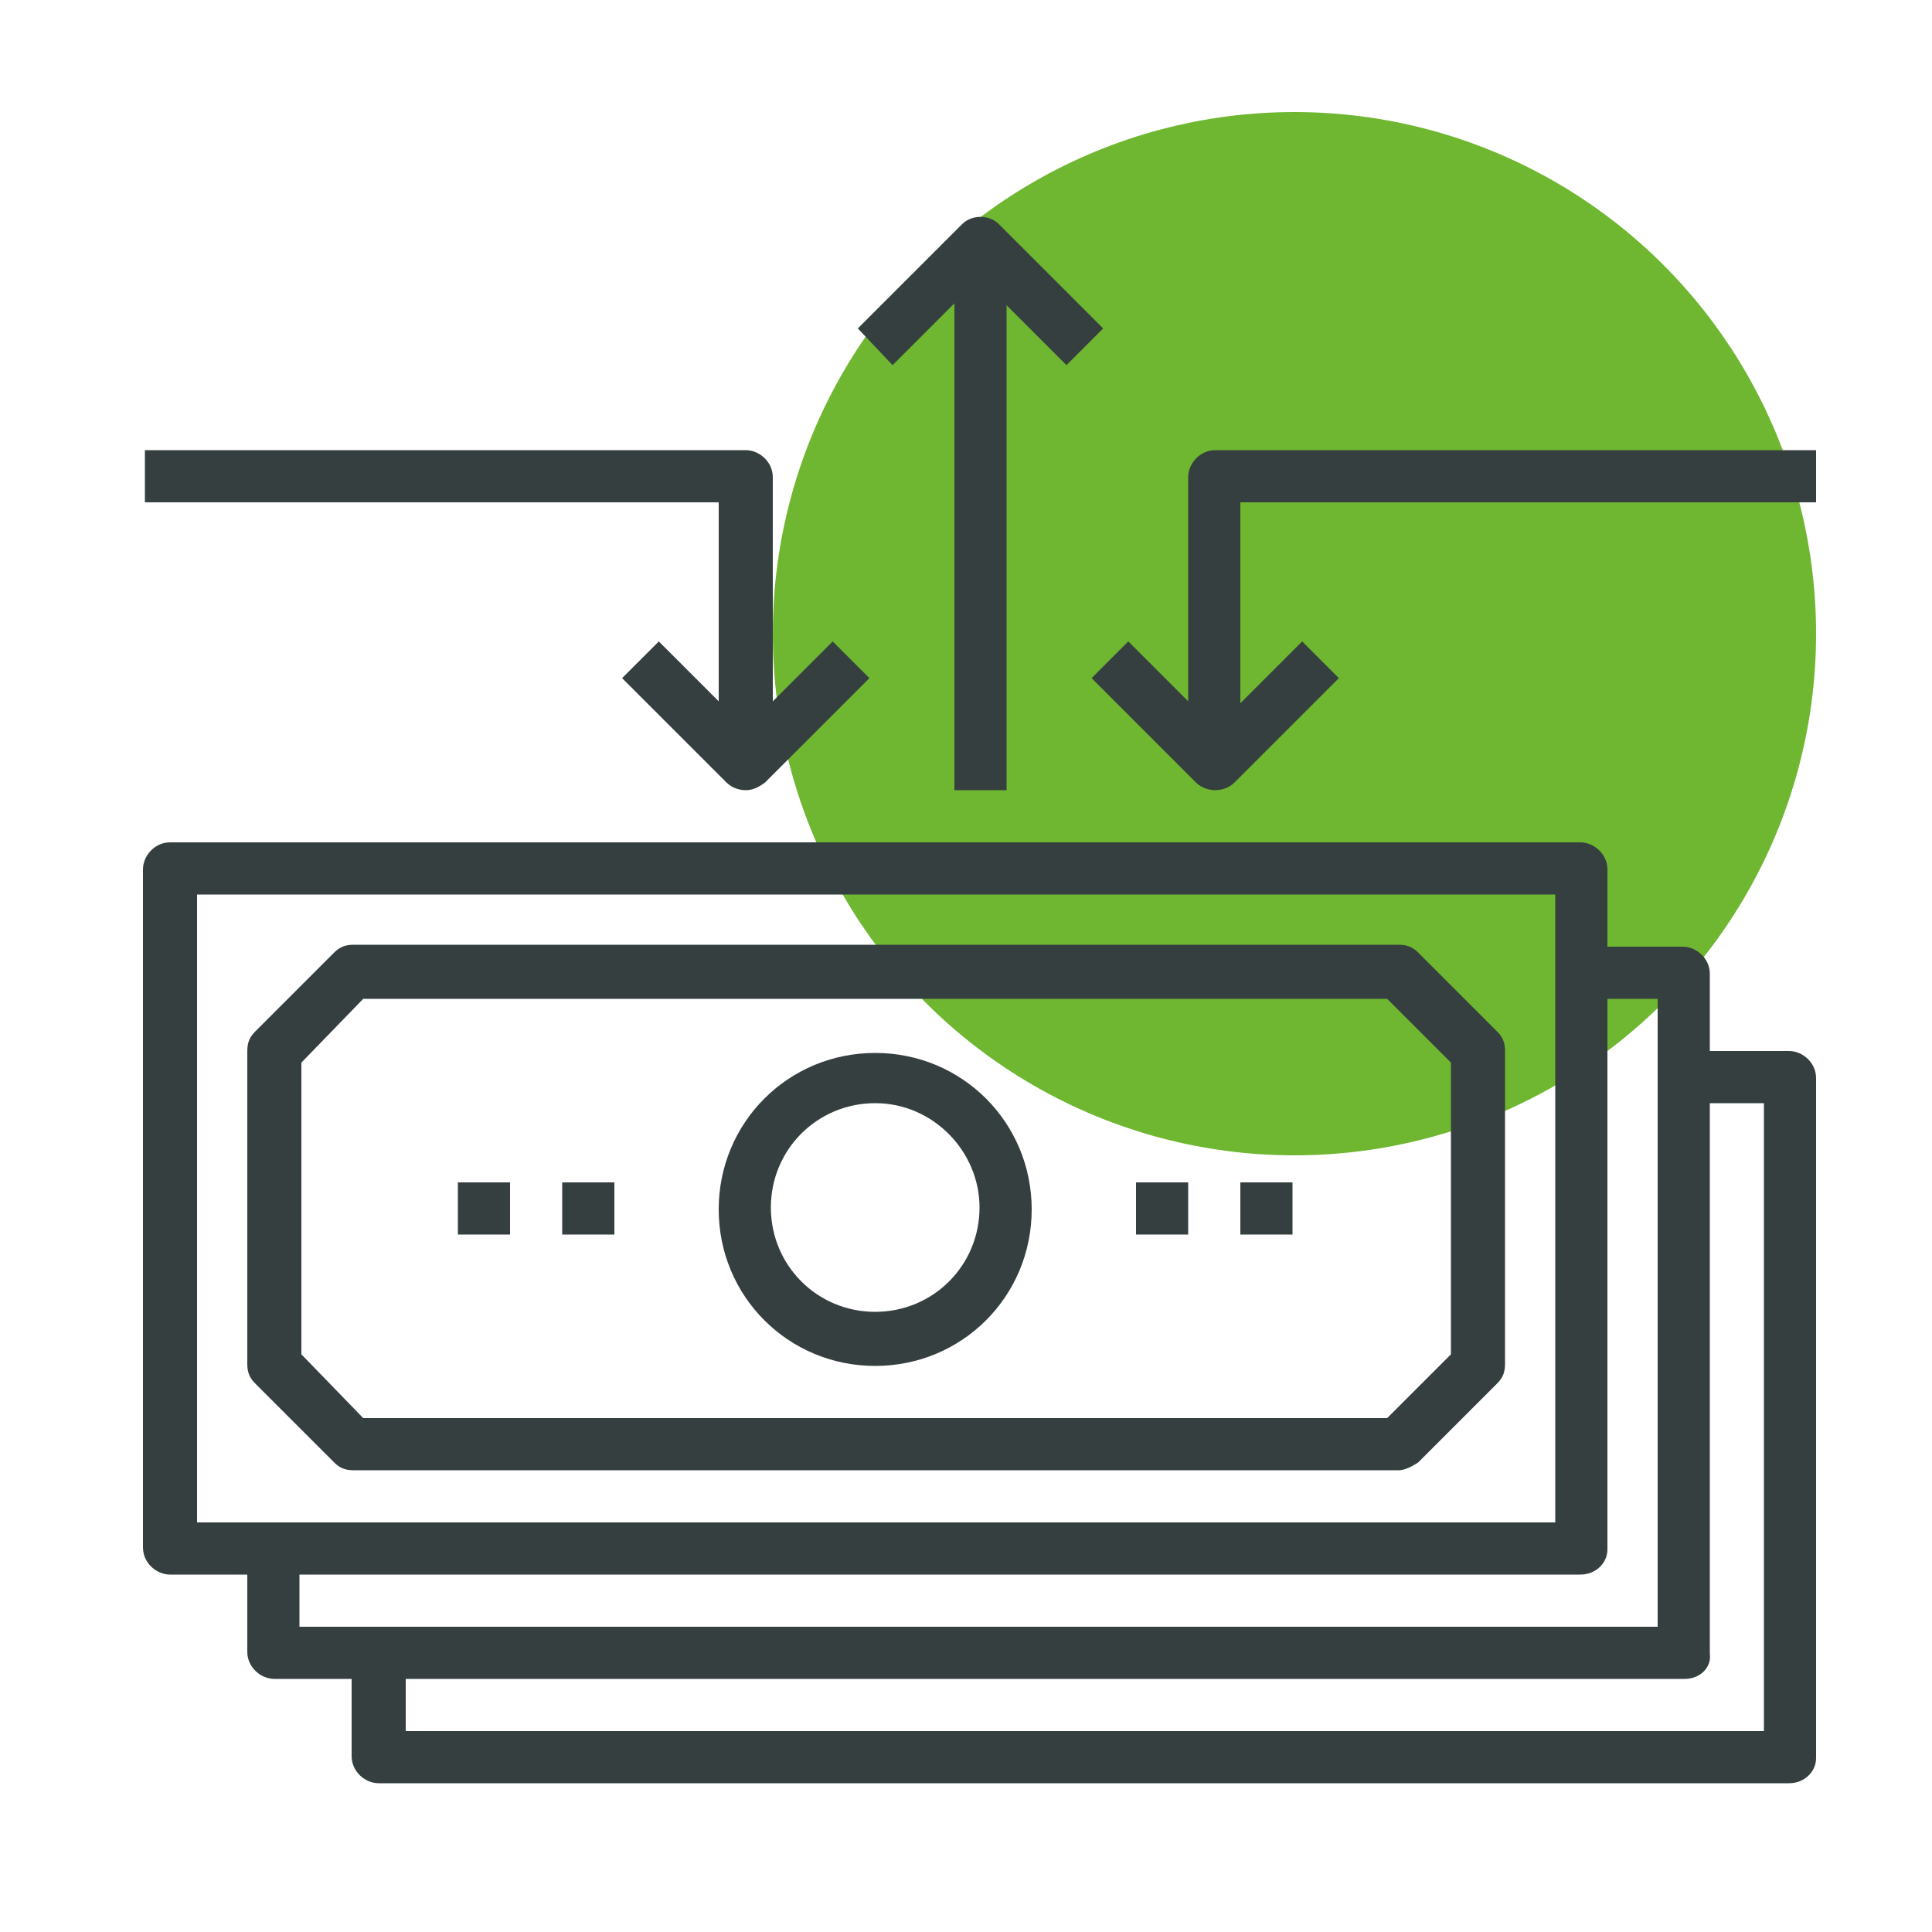
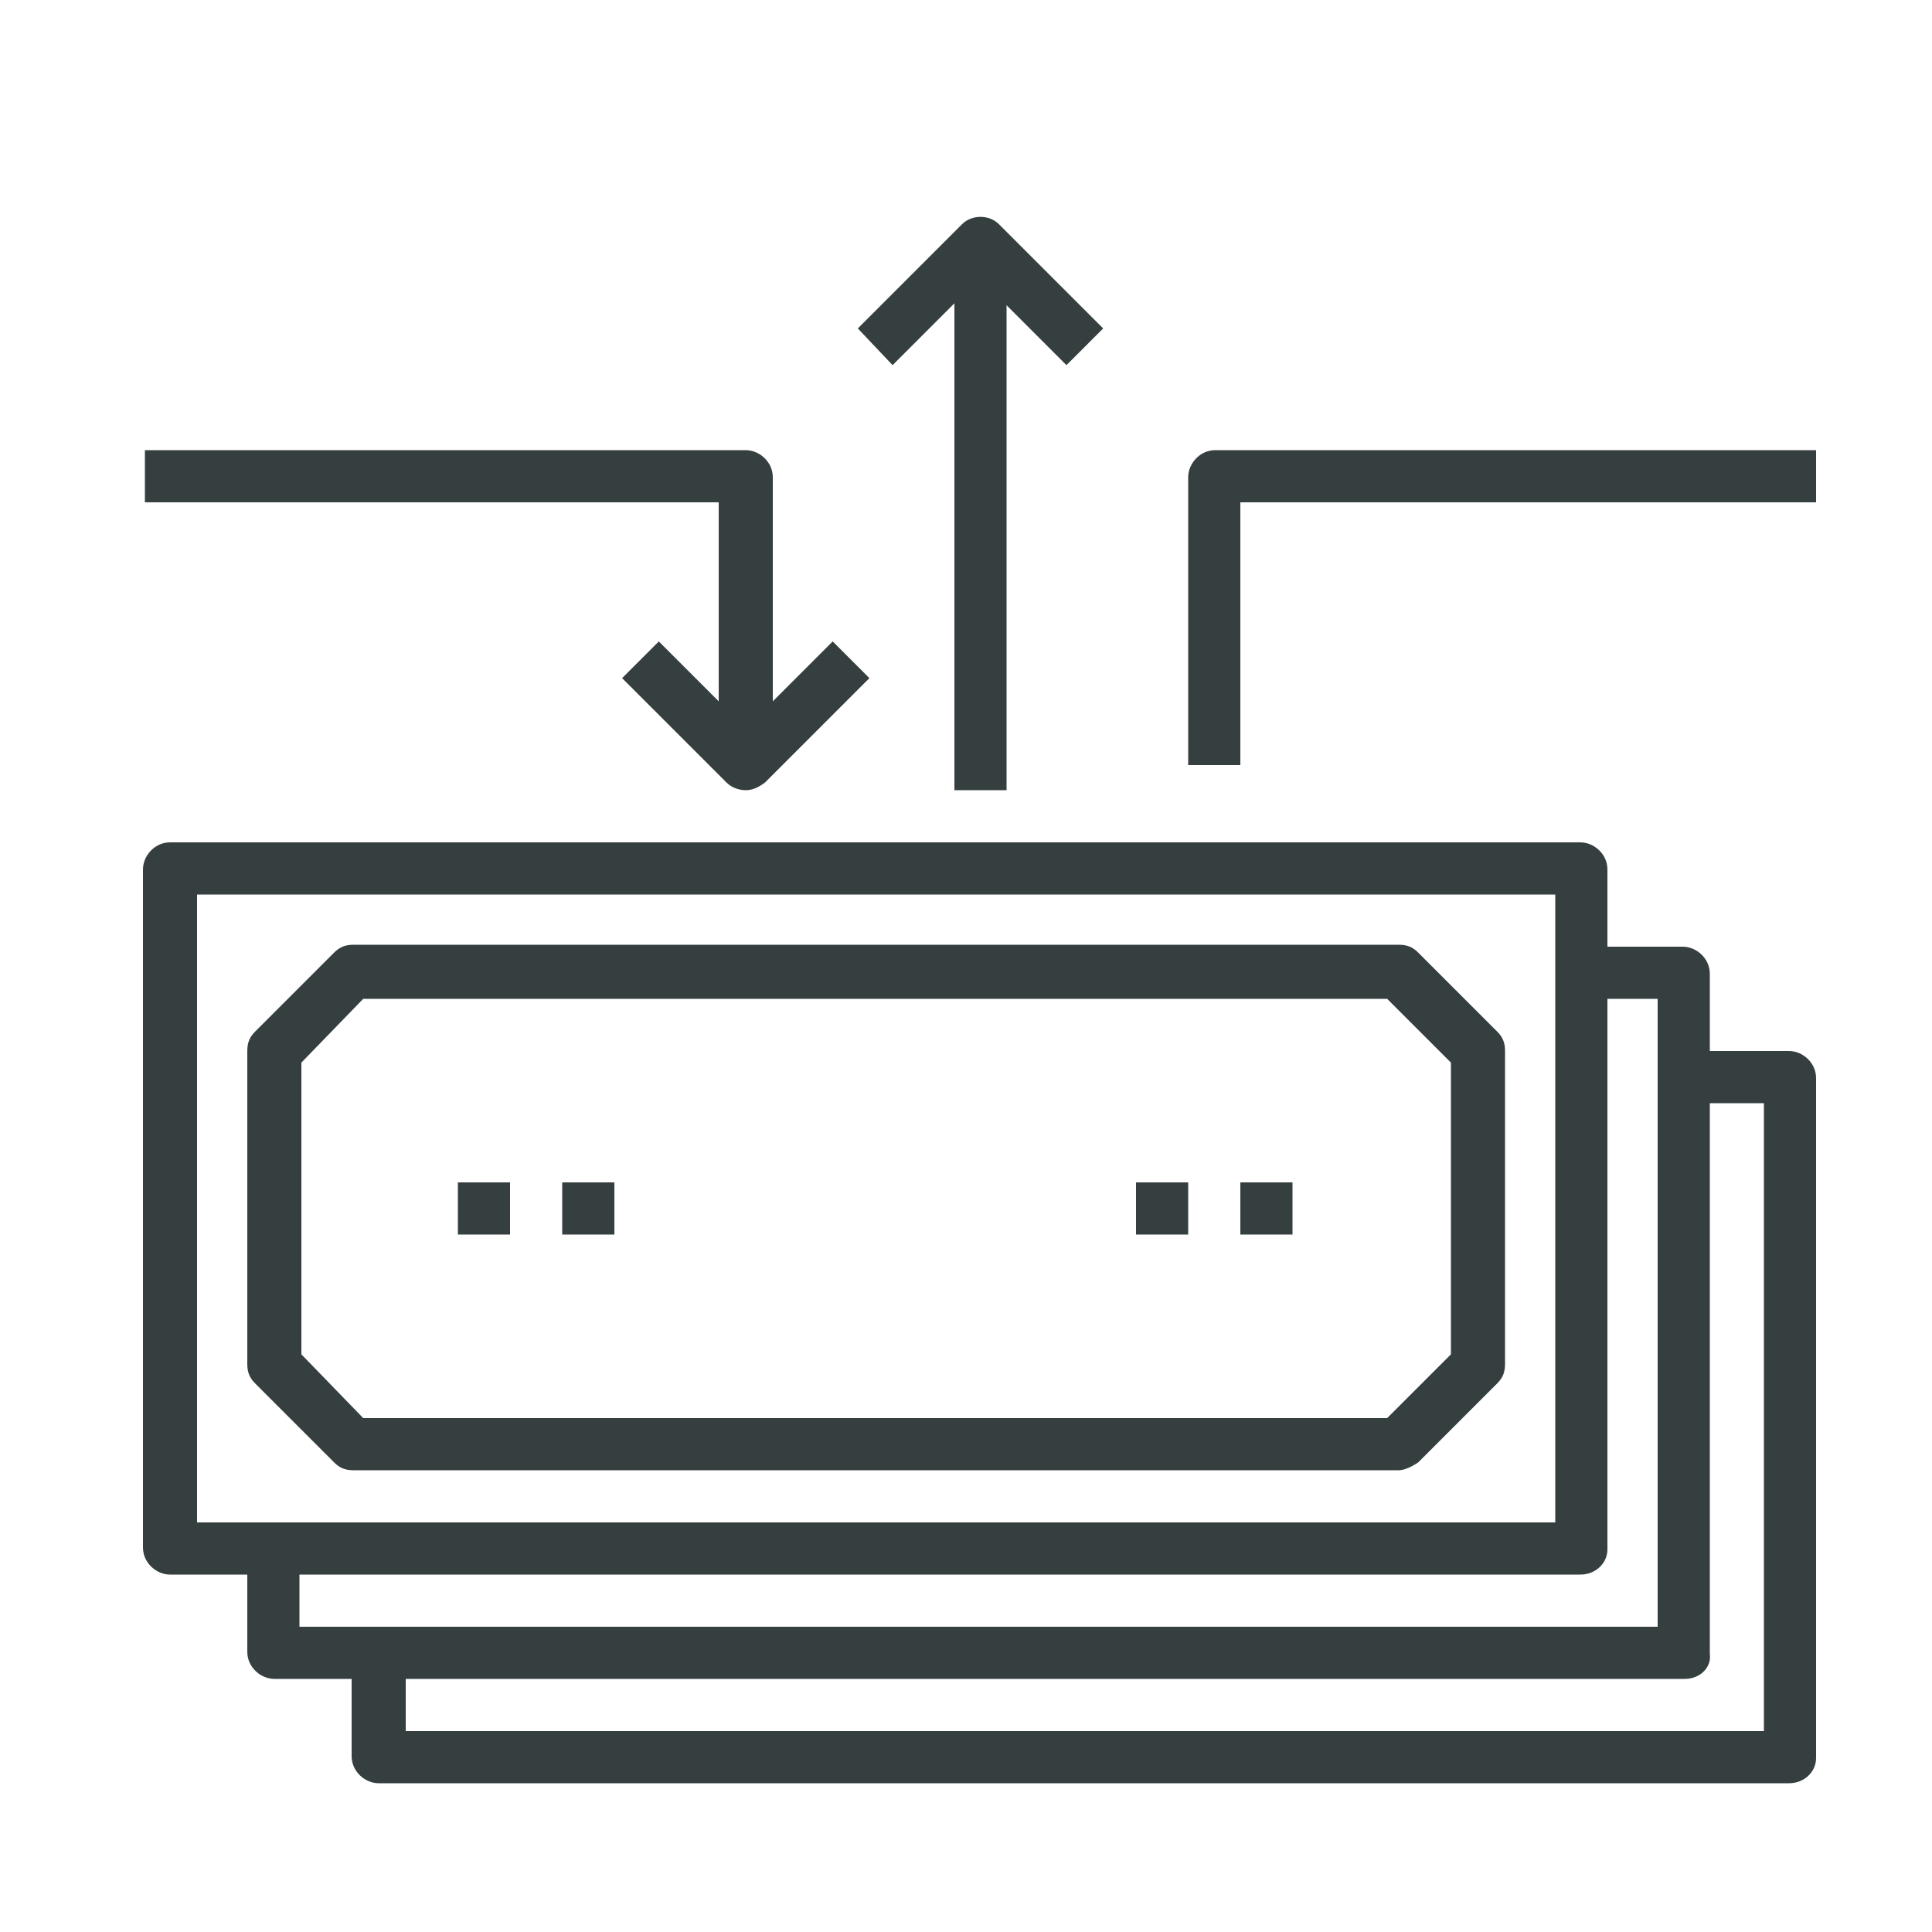
<svg xmlns="http://www.w3.org/2000/svg" version="1.1" id="Layer_1" x="0px" y="0px" viewBox="0 0 100 100" style="enable-background:new 0 0 100 100;" xml:space="preserve">
  <style type="text/css">
	.st0{fill:#6FB631;}
	.st1{fill:#363F40;}
</style>
  <g>
    <g>
-       <circle class="st0" cx="67" cy="32.8" r="27" />
-     </g>
+       </g>
    <g>
      <g>
        <g>
          <g>
            <path class="st1" d="M92.6,92.3h-73c-0.7,0-1.4-0.6-1.4-1.4v-5.4H21v4.1h70.3V57.1h-4.1v-2.7h5.4c0.7,0,1.4,0.6,1.4,1.4v35.2       C94,91.7,93.4,92.3,92.6,92.3z" />
          </g>
          <g>
            <path class="st1" d="M87.2,86.9h-73c-0.7,0-1.4-0.6-1.4-1.4v-5.4h2.7v4.1h70.3V51.7h-4.1V49h5.4c0.7,0,1.4,0.6,1.4,1.4v35.2       C88.6,86.3,88,86.9,87.2,86.9z" />
          </g>
          <g>
            <g>
              <path class="st1" d="M81.8,81.5h-73c-0.7,0-1.4-0.6-1.4-1.4V45c0-0.7,0.6-1.4,1.4-1.4h73c0.7,0,1.4,0.6,1.4,1.4v35.2        C83.2,80.9,82.6,81.5,81.8,81.5z M10.2,78.8h70.3V46.3H10.2V78.8z" />
            </g>
            <g>
              <path class="st1" d="M72.4,76.1H18.3c-0.4,0-0.7-0.1-1-0.4l-4.1-4.1c-0.3-0.3-0.4-0.6-0.4-1V54.4c0-0.4,0.1-0.7,0.4-1l4.1-4.1        c0.3-0.3,0.6-0.4,1-0.4h54.1c0.4,0,0.7,0.1,1,0.4l4.1,4.1c0.3,0.3,0.4,0.6,0.4,1v16.2c0,0.4-0.1,0.7-0.4,1l-4.1,4.1        C73.1,75.9,72.7,76.1,72.4,76.1z M18.8,73.4h53l3.3-3.3V55l-3.3-3.3h-53L15.6,55v15.1L18.8,73.4z" />
            </g>
            <g>
              <rect x="29.1" y="61.2" class="st1" width="2.7" height="2.7" />
            </g>
            <g>
              <rect x="23.7" y="61.2" class="st1" width="2.7" height="2.7" />
            </g>
            <g>
              <rect x="64.2" y="61.2" class="st1" width="2.7" height="2.7" />
            </g>
            <g>
              <rect x="58.8" y="61.2" class="st1" width="2.7" height="2.7" />
            </g>
            <g>
-               <path class="st1" d="M45.3,70.7c-4.5,0-8.1-3.6-8.1-8.1s3.6-8.1,8.1-8.1c4.5,0,8.1,3.6,8.1,8.1S49.8,70.7,45.3,70.7z         M45.3,57.1c-3,0-5.4,2.4-5.4,5.4c0,3,2.4,5.4,5.4,5.4c3,0,5.4-2.4,5.4-5.4C50.7,59.6,48.3,57.1,45.3,57.1z" />
-             </g>
+               </g>
          </g>
        </g>
        <g>
          <g>
            <path class="st1" d="M38.6,40.9c-0.3,0-0.7-0.1-1-0.4l-5.4-5.4l1.9-1.9l4.5,4.5l4.5-4.5l1.9,1.9l-5.4,5.4       C39.2,40.8,38.9,40.9,38.6,40.9z" />
          </g>
          <g>
-             <path class="st1" d="M62.9,40.9c-0.3,0-0.7-0.1-1-0.4l-5.4-5.4l1.9-1.9l4.5,4.5l4.5-4.5l1.9,1.9l-5.4,5.4       C63.6,40.8,63.2,40.9,62.9,40.9z" />
-           </g>
+             </g>
          <g>
            <path class="st1" d="M55.2,18.9l-4.5-4.5l-4.5,4.5L44.4,17l5.4-5.4c0.5-0.5,1.4-0.5,1.9,0l5.4,5.4L55.2,18.9z" />
          </g>
          <g>
            <path class="st1" d="M39.9,39.6h-2.7V26H7.5v-2.7h31.1c0.7,0,1.4,0.6,1.4,1.4V39.6z" />
          </g>
          <g>
            <path class="st1" d="M64.2,39.6h-2.7V24.7c0-0.7,0.6-1.4,1.4-1.4H94V26H64.2V39.6z" />
          </g>
          <g>
            <rect x="49.4" y="12.5" class="st1" width="2.7" height="28.4" />
          </g>
        </g>
      </g>
    </g>
  </g>
</svg>